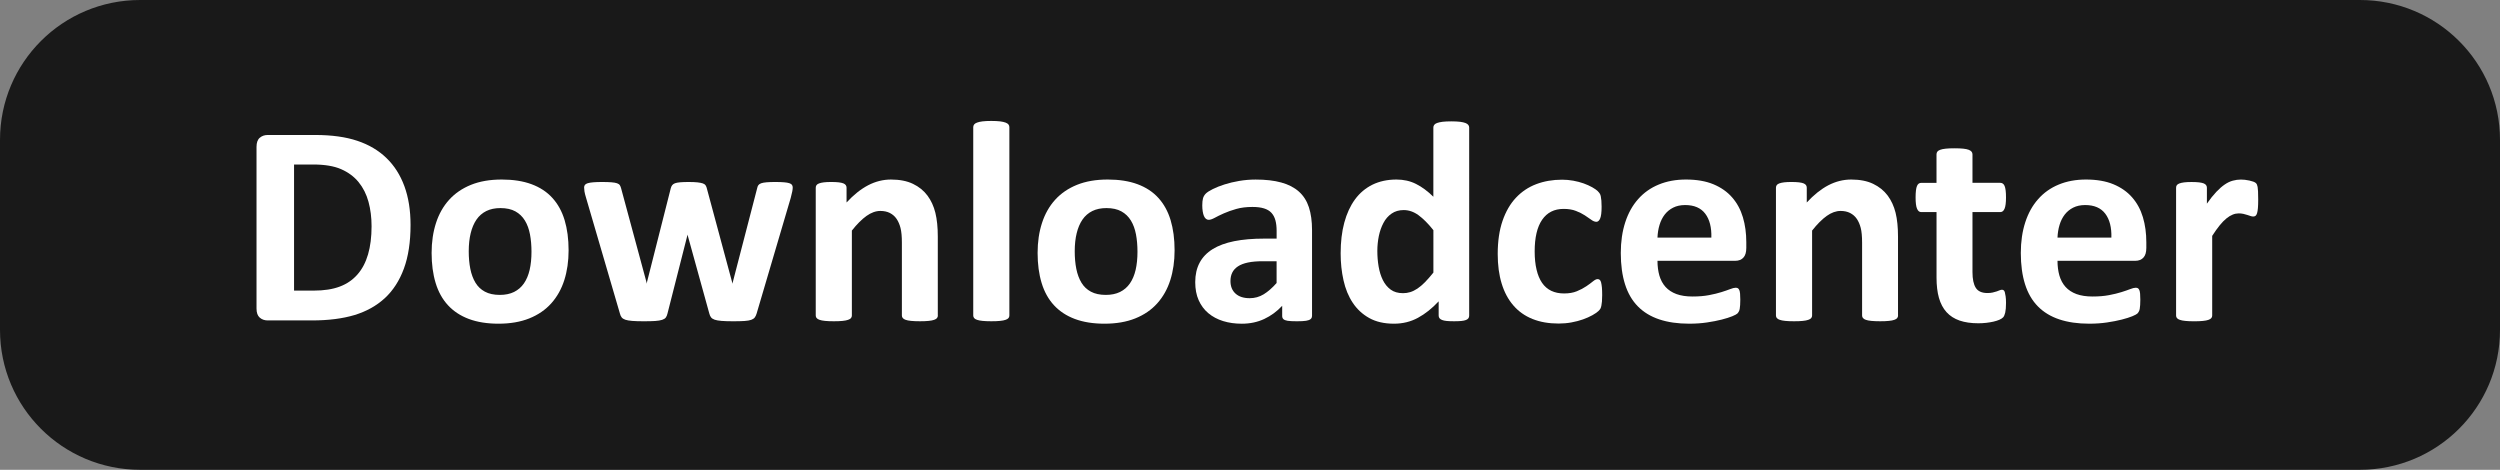
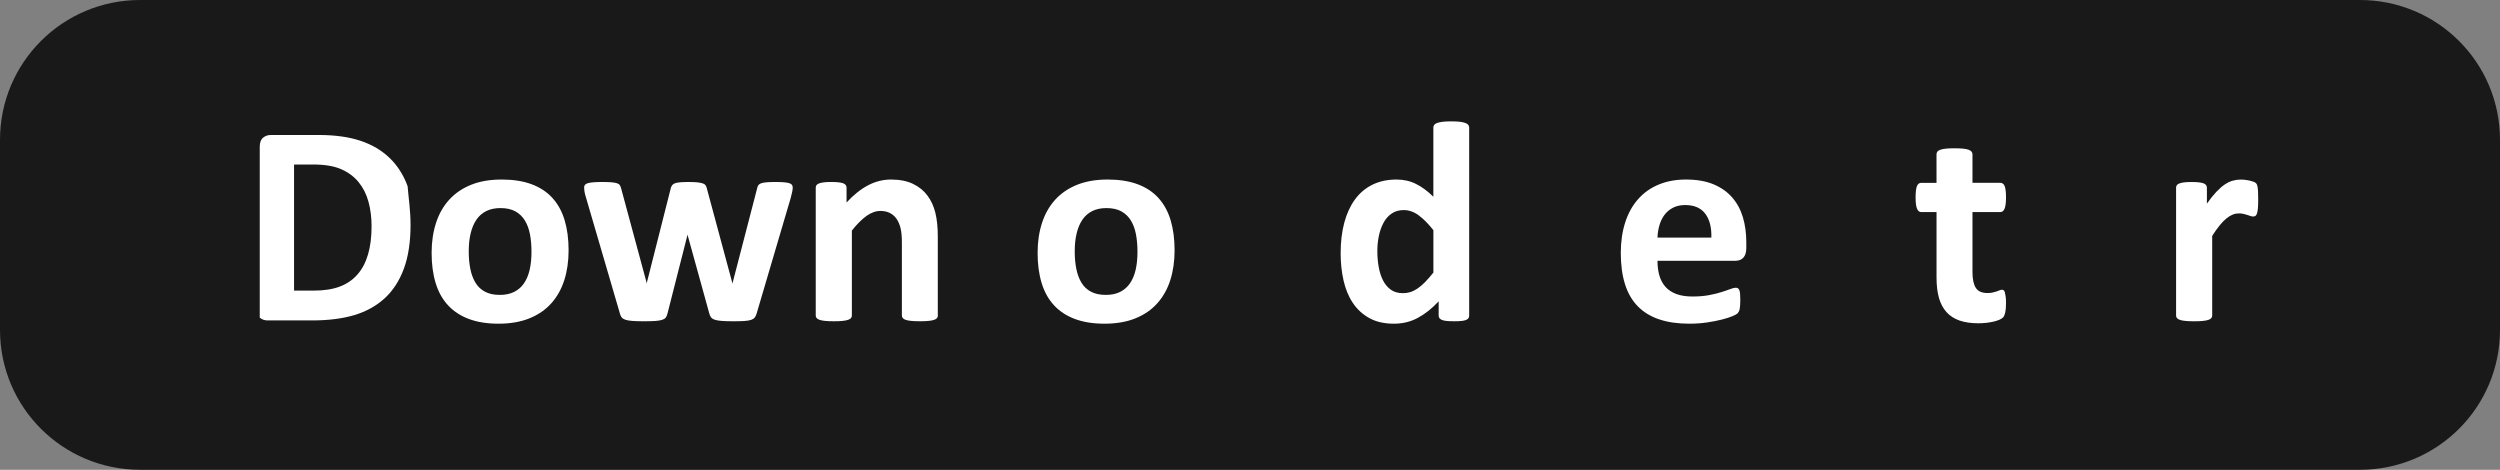
<svg xmlns="http://www.w3.org/2000/svg" version="1.1" id="Ebene_1" x="0px" y="0px" viewBox="0 0 159.647 30" xml:space="preserve">
  <rect x="0" y="0" width="159.647" height="30" fill="#808080" stroke="none" />
  <g>
    <path fill="#191919" d="M8.948,0C4.005,0,0,3.989,0,8.936v12.128C0,26.011,4.005,30,8.948,30h141.751   c4.941,0,8.948-3.989,8.948-8.936V8.936c0-4.947-4.007-8.936-8.948-8.936H8.948L8.948,0z" />
    <g>
-       <path fill="#FFFFFF" d="M26.217,14.366c0,1.087-0.141,2.016-0.425,2.788c-0.284,0.771-0.692,1.401-1.222,1.89    c-0.531,0.487-1.176,0.845-1.935,1.075c-0.76,0.228-1.664,0.343-2.713,0.343h-2.827c-0.202,0-0.371-0.06-0.508-0.179    c-0.137-0.119-0.206-0.312-0.206-0.58V9.379c0-0.269,0.068-0.462,0.206-0.58c0.137-0.119,0.307-0.179,0.508-0.179h3.038    c1.055,0,1.95,0.125,2.685,0.372c0.735,0.245,1.355,0.612,1.857,1.097c0.504,0.485,0.886,1.085,1.148,1.798    C26.086,12.601,26.217,13.427,26.217,14.366z M23.728,14.45c0-0.561-0.065-1.083-0.197-1.566    c-0.131-0.481-0.342-0.898-0.631-1.253c-0.29-0.355-0.662-0.629-1.116-0.828c-0.455-0.199-1.051-0.298-1.789-0.298h-1.217v8.053    h1.253c0.659,0,1.215-0.086,1.665-0.257c0.452-0.169,0.829-0.429,1.131-0.773c0.302-0.343,0.527-0.773,0.677-1.286    C23.653,15.729,23.728,15.131,23.728,14.45z" />
+       <path fill="#FFFFFF" d="M26.217,14.366c0,1.087-0.141,2.016-0.425,2.788c-0.284,0.771-0.692,1.401-1.222,1.89    c-0.531,0.487-1.176,0.845-1.935,1.075c-0.76,0.228-1.664,0.343-2.713,0.343h-2.827c-0.202,0-0.371-0.06-0.508-0.179    V9.379c0-0.269,0.068-0.462,0.206-0.58c0.137-0.119,0.307-0.179,0.508-0.179h3.038    c1.055,0,1.95,0.125,2.685,0.372c0.735,0.245,1.355,0.612,1.857,1.097c0.504,0.485,0.886,1.085,1.148,1.798    C26.086,12.601,26.217,13.427,26.217,14.366z M23.728,14.45c0-0.561-0.065-1.083-0.197-1.566    c-0.131-0.481-0.342-0.898-0.631-1.253c-0.29-0.355-0.662-0.629-1.116-0.828c-0.455-0.199-1.051-0.298-1.789-0.298h-1.217v8.053    h1.253c0.659,0,1.215-0.086,1.665-0.257c0.452-0.169,0.829-0.429,1.131-0.773c0.302-0.343,0.527-0.773,0.677-1.286    C23.653,15.729,23.728,15.131,23.728,14.45z" />
      <path fill="#FFFFFF" d="M36.31,15.987c0,0.695-0.092,1.33-0.275,1.903s-0.461,1.067-0.833,1.482    c-0.372,0.415-0.839,0.734-1.4,0.96c-0.561,0.226-1.217,0.339-1.967,0.339c-0.726,0-1.358-0.101-1.894-0.302    c-0.537-0.201-0.982-0.495-1.336-0.879c-0.354-0.384-0.616-0.857-0.786-1.418c-0.171-0.561-0.257-1.202-0.257-1.923    c0-0.695,0.094-1.33,0.28-1.907c0.186-0.577,0.466-1.071,0.838-1.482s0.837-0.73,1.395-0.956c0.559-0.226,1.213-0.339,1.964-0.339    c0.731,0,1.366,0.099,1.903,0.298c0.537,0.199,0.981,0.489,1.331,0.875c0.351,0.384,0.612,0.857,0.782,1.418    C36.224,14.617,36.31,15.26,36.31,15.987z M33.94,16.078c0-0.403-0.032-0.773-0.096-1.112s-0.172-0.633-0.324-0.882    c-0.153-0.251-0.355-0.446-0.609-0.586c-0.253-0.14-0.572-0.21-0.956-0.21c-0.342,0-0.641,0.062-0.897,0.187    c-0.256,0.127-0.467,0.31-0.631,0.549c-0.165,0.242-0.288,0.532-0.37,0.871c-0.083,0.337-0.124,0.723-0.124,1.157    c0,0.401,0.033,0.773,0.1,1.112c0.067,0.337,0.175,0.631,0.325,0.882c0.149,0.249,0.352,0.444,0.608,0.58    c0.256,0.138,0.574,0.206,0.953,0.206c0.348,0,0.65-0.062,0.906-0.187c0.256-0.127,0.467-0.308,0.631-0.545    c0.165-0.238,0.286-0.526,0.366-0.865C33.9,16.896,33.94,16.511,33.94,16.078z" />
      <path fill="#FFFFFF" d="M50.622,11.97c0,0.066-0.009,0.148-0.027,0.247c-0.019,0.097-0.052,0.238-0.1,0.421l-2.178,7.385    c-0.031,0.103-0.071,0.187-0.12,0.251c-0.049,0.064-0.123,0.113-0.224,0.15c-0.1,0.037-0.243,0.06-0.43,0.074    c-0.186,0.012-0.429,0.018-0.728,0.018c-0.299,0-0.543-0.008-0.732-0.023c-0.189-0.014-0.337-0.041-0.444-0.076    c-0.106-0.037-0.184-0.088-0.233-0.152c-0.049-0.064-0.086-0.144-0.11-0.242l-1.372-4.961l-0.019-0.082l-0.019,0.082l-1.262,4.961    c-0.024,0.103-0.059,0.187-0.105,0.251c-0.046,0.064-0.124,0.113-0.234,0.15c-0.11,0.037-0.259,0.06-0.448,0.074    c-0.189,0.012-0.433,0.018-0.732,0.018c-0.305,0-0.55-0.008-0.736-0.023c-0.186-0.014-0.333-0.041-0.439-0.076    c-0.107-0.037-0.185-0.088-0.234-0.152c-0.049-0.064-0.085-0.144-0.109-0.242l-2.16-7.385c-0.055-0.177-0.09-0.316-0.105-0.417    c-0.015-0.101-0.022-0.185-0.022-0.251c0-0.062,0.017-0.115,0.051-0.162c0.033-0.045,0.094-0.082,0.182-0.109    c0.089-0.027,0.207-0.047,0.357-0.058c0.149-0.014,0.337-0.019,0.563-0.019c0.243,0,0.442,0.006,0.594,0.019    c0.153,0.012,0.272,0.033,0.357,0.062c0.085,0.031,0.144,0.072,0.178,0.125c0.033,0.053,0.059,0.115,0.078,0.187l1.62,5.994    l0.018,0.109l0.019-0.109l1.519-5.994c0.019-0.072,0.047-0.134,0.087-0.187s0.099-0.094,0.178-0.125    c0.08-0.029,0.191-0.051,0.334-0.062c0.143-0.014,0.328-0.019,0.554-0.019c0.225,0,0.408,0.008,0.548,0.023    c0.14,0.016,0.252,0.037,0.334,0.064c0.083,0.027,0.14,0.064,0.174,0.109c0.033,0.047,0.059,0.099,0.078,0.16l1.628,6.041    l0.027,0.099l0.019-0.109l1.555-5.994c0.013-0.072,0.037-0.134,0.073-0.187c0.037-0.053,0.097-0.094,0.183-0.125    c0.086-0.029,0.202-0.051,0.348-0.062c0.147-0.014,0.333-0.019,0.558-0.019c0.226,0,0.41,0.006,0.554,0.019    c0.143,0.012,0.256,0.031,0.338,0.058c0.083,0.027,0.139,0.064,0.169,0.109C50.606,11.855,50.622,11.908,50.622,11.97z" />
      <path fill="#FFFFFF" d="M59.891,20.149c0,0.062-0.018,0.115-0.055,0.16c-0.037,0.047-0.097,0.086-0.183,0.115    c-0.086,0.031-0.203,0.055-0.353,0.068c-0.149,0.016-0.333,0.023-0.553,0.023c-0.226,0-0.413-0.008-0.563-0.023    c-0.149-0.014-0.267-0.037-0.352-0.068c-0.086-0.029-0.147-0.068-0.183-0.115c-0.037-0.045-0.056-0.097-0.056-0.16v-4.658    c0-0.395-0.029-0.707-0.087-0.933c-0.058-0.226-0.142-0.419-0.251-0.58c-0.11-0.162-0.252-0.286-0.426-0.376    c-0.174-0.088-0.377-0.132-0.609-0.132c-0.293,0-0.589,0.107-0.887,0.319c-0.299,0.214-0.611,0.526-0.934,0.935v5.425    c0,0.062-0.018,0.115-0.055,0.16c-0.037,0.047-0.099,0.086-0.188,0.115c-0.088,0.031-0.206,0.055-0.352,0.068    c-0.147,0.016-0.333,0.023-0.558,0.023c-0.226,0-0.412-0.008-0.559-0.023c-0.146-0.014-0.264-0.037-0.352-0.068    c-0.089-0.029-0.151-0.068-0.188-0.115c-0.036-0.045-0.055-0.097-0.055-0.16v-8.162c0-0.06,0.015-0.115,0.046-0.16    c0.03-0.047,0.085-0.084,0.165-0.115c0.079-0.029,0.181-0.053,0.307-0.068c0.125-0.016,0.281-0.023,0.47-0.023    c0.196,0,0.357,0.008,0.485,0.023c0.129,0.016,0.228,0.039,0.298,0.068c0.07,0.031,0.12,0.068,0.151,0.115    c0.03,0.045,0.046,0.099,0.046,0.16v0.943c0.451-0.489,0.911-0.855,1.377-1.099c0.467-0.243,0.953-0.366,1.459-0.366    c0.555,0,1.024,0.092,1.404,0.275c0.382,0.183,0.69,0.432,0.924,0.746c0.235,0.314,0.404,0.682,0.508,1.103    c0.103,0.421,0.155,0.927,0.155,1.519V20.149z" />
-       <path fill="#FFFFFF" d="M64.457,20.149c0,0.062-0.018,0.115-0.055,0.16c-0.037,0.047-0.099,0.086-0.188,0.115    c-0.088,0.031-0.206,0.055-0.352,0.068c-0.147,0.016-0.333,0.023-0.558,0.023c-0.226,0-0.412-0.008-0.559-0.023    c-0.146-0.014-0.264-0.037-0.352-0.068c-0.089-0.029-0.151-0.068-0.188-0.115c-0.036-0.045-0.055-0.097-0.055-0.16V8.117    c0-0.06,0.019-0.115,0.055-0.166c0.037-0.049,0.099-0.09,0.188-0.123c0.088-0.033,0.206-0.06,0.352-0.078    c0.147-0.018,0.333-0.027,0.559-0.027c0.225,0,0.411,0.01,0.558,0.027c0.146,0.018,0.264,0.045,0.352,0.078    c0.089,0.033,0.151,0.074,0.188,0.123c0.037,0.051,0.055,0.105,0.055,0.166V20.149z" />
      <path fill="#FFFFFF" d="M75.008,15.987c0,0.695-0.092,1.33-0.275,1.903s-0.461,1.067-0.833,1.482    c-0.372,0.415-0.839,0.734-1.4,0.96c-0.561,0.226-1.217,0.339-1.967,0.339c-0.726,0-1.358-0.101-1.894-0.302    c-0.537-0.201-0.982-0.495-1.336-0.879c-0.354-0.384-0.616-0.857-0.786-1.418c-0.171-0.561-0.257-1.202-0.257-1.923    c0-0.695,0.093-1.33,0.28-1.907s0.466-1.071,0.838-1.482s0.837-0.73,1.395-0.956c0.559-0.226,1.213-0.339,1.964-0.339    c0.731,0,1.366,0.099,1.903,0.298c0.537,0.199,0.981,0.489,1.331,0.875c0.351,0.384,0.612,0.857,0.782,1.418    C74.922,14.617,75.008,15.26,75.008,15.987z M72.638,16.078c0-0.403-0.032-0.773-0.096-1.112    c-0.064-0.339-0.172-0.633-0.324-0.882c-0.153-0.251-0.355-0.446-0.609-0.586c-0.253-0.14-0.572-0.21-0.956-0.21    c-0.342,0-0.641,0.062-0.897,0.187c-0.256,0.127-0.467,0.31-0.631,0.549c-0.165,0.242-0.288,0.532-0.37,0.871    c-0.083,0.337-0.124,0.723-0.124,1.157c0,0.401,0.033,0.773,0.1,1.112c0.067,0.337,0.175,0.631,0.325,0.882    c0.149,0.249,0.352,0.444,0.608,0.58c0.256,0.138,0.574,0.206,0.953,0.206c0.348,0,0.65-0.062,0.906-0.187    c0.256-0.127,0.467-0.308,0.631-0.545c0.165-0.238,0.286-0.526,0.366-0.865C72.598,16.896,72.638,16.511,72.638,16.078z" />
-       <path fill="#FFFFFF" d="M83.782,20.177c0,0.086-0.029,0.154-0.092,0.203c-0.06,0.049-0.156,0.084-0.288,0.105    c-0.131,0.021-0.323,0.031-0.58,0.031c-0.275,0-0.473-0.01-0.6-0.031c-0.125-0.021-0.212-0.056-0.265-0.105    c-0.053-0.049-0.078-0.117-0.078-0.203v-0.649c-0.335,0.36-0.718,0.641-1.147,0.842c-0.43,0.201-0.908,0.302-1.433,0.302    c-0.432,0-0.831-0.056-1.194-0.169c-0.362-0.113-0.677-0.281-0.942-0.503c-0.266-0.224-0.471-0.499-0.617-0.828    c-0.147-0.329-0.22-0.715-0.22-1.153c0-0.477,0.093-0.89,0.28-1.241c0.186-0.351,0.464-0.641,0.833-0.869    c0.368-0.228,0.828-0.397,1.377-0.508c0.548-0.109,1.186-0.164,1.912-0.164h0.796v-0.495c0-0.257-0.025-0.481-0.077-0.672    c-0.053-0.193-0.137-0.353-0.256-0.481c-0.12-0.129-0.279-0.222-0.476-0.282c-0.199-0.062-0.444-0.092-0.736-0.092    c-0.385,0-0.728,0.041-1.029,0.127s-0.569,0.181-0.801,0.284s-0.426,0.199-0.581,0.284c-0.156,0.084-0.282,0.127-0.38,0.127    c-0.067,0-0.127-0.021-0.178-0.064c-0.052-0.041-0.094-0.103-0.129-0.183c-0.033-0.078-0.059-0.175-0.077-0.292    c-0.019-0.115-0.028-0.243-0.028-0.384c0-0.189,0.016-0.339,0.046-0.448c0.031-0.111,0.089-0.21,0.174-0.298    c0.086-0.088,0.235-0.185,0.448-0.292c0.213-0.107,0.464-0.206,0.751-0.298c0.286-0.092,0.599-0.166,0.938-0.224    c0.338-0.058,0.688-0.088,1.047-0.088c0.641,0,1.188,0.062,1.643,0.189c0.454,0.125,0.828,0.316,1.12,0.577    c0.292,0.259,0.506,0.592,0.641,1.001c0.134,0.409,0.201,0.894,0.201,1.455V20.177z M81.523,16.682h-0.878    c-0.373,0-0.69,0.027-0.953,0.082c-0.262,0.055-0.475,0.138-0.64,0.247c-0.165,0.109-0.285,0.243-0.361,0.397    c-0.077,0.156-0.115,0.335-0.115,0.536c0,0.343,0.108,0.61,0.325,0.806c0.216,0.195,0.517,0.292,0.901,0.292    c0.323,0,0.62-0.082,0.892-0.247c0.272-0.166,0.547-0.405,0.828-0.723V16.682z" />
      <path fill="#FFFFFF" d="M93.82,20.149c0,0.068-0.016,0.125-0.045,0.169c-0.031,0.047-0.082,0.084-0.156,0.115    c-0.074,0.031-0.173,0.051-0.298,0.064c-0.125,0.012-0.279,0.018-0.462,0.018c-0.195,0-0.355-0.006-0.475-0.018    c-0.123-0.014-0.222-0.033-0.298-0.064c-0.076-0.031-0.131-0.068-0.164-0.115c-0.035-0.045-0.051-0.101-0.051-0.169v-0.906    c-0.421,0.452-0.863,0.803-1.323,1.052c-0.462,0.251-0.972,0.376-1.533,0.376c-0.621,0-1.147-0.121-1.578-0.362    c-0.43-0.24-0.781-0.565-1.052-0.974c-0.273-0.409-0.469-0.886-0.59-1.432c-0.123-0.545-0.183-1.12-0.183-1.724    c0-0.727,0.076-1.379,0.232-1.96c0.156-0.579,0.384-1.073,0.682-1.482c0.3-0.409,0.672-0.723,1.116-0.943    c0.446-0.218,0.958-0.329,1.539-0.329c0.456,0,0.871,0.094,1.243,0.281c0.372,0.185,0.742,0.458,1.108,0.818v-4.42    c0-0.06,0.016-0.115,0.051-0.164c0.033-0.049,0.094-0.092,0.183-0.125c0.088-0.033,0.205-0.058,0.353-0.078    c0.146-0.018,0.331-0.027,0.557-0.027s0.411,0.01,0.559,0.027c0.146,0.019,0.261,0.045,0.347,0.078s0.146,0.076,0.183,0.125    c0.037,0.049,0.055,0.103,0.055,0.164V20.149z M91.533,14.697c-0.329-0.415-0.645-0.732-0.947-0.953    c-0.302-0.22-0.617-0.329-0.949-0.329c-0.298,0-0.555,0.074-0.771,0.224c-0.218,0.15-0.392,0.349-0.522,0.6    c-0.132,0.249-0.23,0.528-0.294,0.836c-0.062,0.31-0.095,0.625-0.095,0.949c0,0.341,0.027,0.674,0.082,0.997    c0.056,0.323,0.146,0.612,0.271,0.865c0.125,0.253,0.292,0.456,0.499,0.608s0.469,0.228,0.787,0.228    c0.158,0,0.312-0.021,0.462-0.068c0.15-0.045,0.302-0.121,0.458-0.224c0.156-0.103,0.316-0.24,0.481-0.407    c0.164-0.168,0.345-0.374,0.54-0.617V14.697z" />
-       <path fill="#FFFFFF" d="M102.313,18.85c0,0.16-0.004,0.292-0.014,0.399c-0.01,0.105-0.021,0.197-0.037,0.269    c-0.016,0.074-0.033,0.132-0.055,0.179c-0.021,0.045-0.068,0.103-0.142,0.173c-0.072,0.07-0.199,0.156-0.374,0.257    c-0.177,0.099-0.38,0.189-0.604,0.269c-0.226,0.08-0.471,0.144-0.738,0.193c-0.265,0.049-0.538,0.072-0.818,0.072    c-0.629,0-1.184-0.097-1.669-0.292c-0.485-0.195-0.892-0.483-1.221-0.865c-0.331-0.382-0.579-0.845-0.746-1.395    c-0.169-0.549-0.253-1.179-0.253-1.886c0-0.818,0.103-1.523,0.308-2.117c0.205-0.596,0.489-1.089,0.855-1.478    c0.366-0.39,0.799-0.68,1.299-0.869s1.05-0.284,1.648-0.284c0.243,0,0.483,0.021,0.717,0.064c0.236,0.043,0.456,0.101,0.66,0.173    c0.205,0.074,0.386,0.156,0.549,0.247c0.16,0.092,0.275,0.171,0.343,0.238c0.066,0.068,0.113,0.125,0.14,0.169    c0.029,0.047,0.051,0.105,0.064,0.179c0.016,0.072,0.027,0.162,0.037,0.269c0.01,0.107,0.014,0.238,0.014,0.39    c0,0.355-0.031,0.602-0.092,0.746c-0.06,0.142-0.14,0.214-0.238,0.214c-0.103,0-0.214-0.043-0.329-0.129    c-0.117-0.086-0.253-0.179-0.411-0.282c-0.16-0.105-0.349-0.199-0.569-0.284c-0.218-0.086-0.481-0.129-0.787-0.129    c-0.598,0-1.054,0.232-1.371,0.692c-0.318,0.46-0.477,1.136-0.477,2.026c0,0.44,0.041,0.828,0.121,1.163    c0.078,0.335,0.197,0.616,0.351,0.842c0.156,0.226,0.351,0.395,0.586,0.508c0.236,0.113,0.508,0.169,0.818,0.169    c0.318,0,0.59-0.047,0.82-0.142c0.228-0.094,0.429-0.199,0.6-0.316c0.169-0.115,0.314-0.22,0.429-0.316    c0.117-0.095,0.214-0.142,0.294-0.142c0.055,0,0.099,0.016,0.136,0.047c0.037,0.029,0.066,0.086,0.088,0.168    c0.021,0.084,0.037,0.189,0.051,0.318C102.307,18.484,102.313,18.649,102.313,18.85z" />
      <path fill="#FFFFFF" d="M111.517,15.831c0,0.281-0.062,0.489-0.187,0.621c-0.125,0.134-0.298,0.203-0.516,0.203h-4.969    c0,0.347,0.041,0.662,0.123,0.947c0.084,0.284,0.214,0.524,0.393,0.723c0.181,0.199,0.413,0.349,0.695,0.454    c0.284,0.103,0.625,0.156,1.021,0.156c0.403,0,0.756-0.029,1.062-0.088c0.306-0.058,0.569-0.123,0.791-0.193    c0.224-0.07,0.407-0.134,0.555-0.191c0.146-0.058,0.265-0.088,0.356-0.088c0.055,0,0.099,0.01,0.136,0.031    c0.037,0.021,0.068,0.06,0.092,0.115c0.025,0.055,0.041,0.132,0.051,0.234c0.01,0.101,0.014,0.228,0.014,0.38    c0,0.134-0.002,0.247-0.01,0.343c-0.006,0.095-0.014,0.175-0.027,0.242c-0.012,0.068-0.029,0.125-0.055,0.169    c-0.023,0.047-0.056,0.092-0.095,0.134c-0.041,0.041-0.148,0.099-0.325,0.173c-0.177,0.072-0.403,0.144-0.678,0.214    c-0.273,0.07-0.588,0.131-0.941,0.183c-0.355,0.053-0.732,0.078-1.136,0.078c-0.727,0-1.362-0.092-1.907-0.275    c-0.547-0.183-1.003-0.46-1.369-0.832c-0.366-0.372-0.639-0.843-0.818-1.41c-0.179-0.567-0.271-1.231-0.271-1.995    c0-0.725,0.095-1.379,0.284-1.962c0.189-0.584,0.464-1.077,0.824-1.482c0.36-0.407,0.797-0.717,1.313-0.929    c0.514-0.214,1.097-0.321,1.743-0.321c0.682,0,1.266,0.101,1.751,0.302c0.485,0.203,0.884,0.481,1.194,0.838    c0.312,0.356,0.542,0.779,0.688,1.268c0.146,0.487,0.218,1.019,0.218,1.591V15.831z M109.285,15.172    c0.019-0.647-0.111-1.155-0.388-1.523c-0.279-0.37-0.707-0.555-1.286-0.555c-0.294,0-0.549,0.056-0.766,0.166    c-0.216,0.109-0.395,0.257-0.54,0.444c-0.142,0.185-0.253,0.405-0.329,0.658c-0.076,0.253-0.121,0.524-0.132,0.81H109.285z" />
-       <path fill="#FFFFFF" d="M121.208,20.149c0,0.062-0.018,0.115-0.055,0.16c-0.037,0.047-0.097,0.086-0.183,0.115    c-0.086,0.031-0.203,0.055-0.353,0.068c-0.148,0.016-0.333,0.023-0.553,0.023c-0.226,0-0.413-0.008-0.563-0.023    c-0.148-0.014-0.267-0.037-0.351-0.068c-0.086-0.029-0.148-0.068-0.183-0.115c-0.037-0.045-0.056-0.097-0.056-0.16v-4.658    c0-0.395-0.029-0.707-0.086-0.933c-0.058-0.226-0.142-0.419-0.251-0.58c-0.111-0.162-0.253-0.286-0.427-0.376    c-0.173-0.088-0.376-0.132-0.608-0.132c-0.294,0-0.59,0.107-0.888,0.319c-0.298,0.214-0.61,0.526-0.933,0.935v5.425    c0,0.062-0.018,0.115-0.055,0.16c-0.037,0.047-0.099,0.086-0.189,0.115c-0.088,0.031-0.205,0.055-0.351,0.068    c-0.148,0.016-0.333,0.023-0.559,0.023s-0.411-0.008-0.559-0.023c-0.146-0.014-0.263-0.037-0.351-0.068    c-0.09-0.029-0.152-0.068-0.189-0.115c-0.035-0.045-0.055-0.097-0.055-0.16v-8.162c0-0.06,0.016-0.115,0.047-0.16    c0.029-0.047,0.084-0.084,0.164-0.115c0.08-0.029,0.181-0.053,0.308-0.068c0.125-0.016,0.281-0.023,0.469-0.023    c0.197,0,0.358,0.008,0.485,0.023c0.129,0.016,0.228,0.039,0.298,0.068c0.07,0.031,0.121,0.068,0.152,0.115    c0.029,0.045,0.045,0.099,0.045,0.16v0.943c0.452-0.489,0.912-0.855,1.377-1.099c0.468-0.243,0.953-0.366,1.459-0.366    c0.555,0,1.025,0.092,1.404,0.275c0.382,0.183,0.69,0.432,0.925,0.746c0.234,0.314,0.403,0.682,0.508,1.103    c0.103,0.421,0.154,0.927,0.154,1.519V20.149z" />
    </g>
    <g>
      <path fill="#FFFFFF" d="M128.102,19.345c0,0.269-0.018,0.473-0.051,0.617c-0.033,0.144-0.078,0.243-0.132,0.302    c-0.055,0.058-0.136,0.109-0.242,0.156c-0.107,0.045-0.234,0.086-0.376,0.119c-0.144,0.033-0.3,0.058-0.468,0.078    c-0.168,0.018-0.337,0.027-0.506,0.027c-0.458,0-0.855-0.058-1.19-0.173c-0.335-0.117-0.614-0.294-0.834-0.536    c-0.218-0.242-0.38-0.545-0.485-0.912c-0.103-0.364-0.154-0.799-0.154-1.299v-4.18h-0.98c-0.117,0-0.205-0.072-0.265-0.216    c-0.062-0.142-0.092-0.382-0.092-0.719c0-0.175,0.008-0.325,0.023-0.448c0.014-0.121,0.037-0.218,0.068-0.288    c0.029-0.07,0.068-0.119,0.113-0.15c0.047-0.031,0.099-0.047,0.162-0.047h0.97V9.856c0-0.062,0.016-0.117,0.049-0.166    c0.035-0.049,0.095-0.09,0.183-0.123c0.09-0.035,0.208-0.058,0.358-0.074c0.148-0.016,0.333-0.023,0.553-0.023    c0.226,0,0.413,0.008,0.563,0.023c0.148,0.016,0.267,0.039,0.353,0.074c0.084,0.033,0.146,0.074,0.183,0.123    c0.035,0.049,0.055,0.103,0.055,0.166v1.819h1.775c0.06,0,0.115,0.016,0.16,0.047c0.047,0.031,0.084,0.08,0.115,0.15    c0.031,0.07,0.053,0.168,0.068,0.288c0.016,0.123,0.023,0.273,0.023,0.448c0,0.337-0.031,0.577-0.092,0.719    c-0.06,0.144-0.15,0.216-0.265,0.216h-1.784v3.834c0,0.446,0.07,0.779,0.21,1.001c0.14,0.224,0.39,0.335,0.75,0.335    c0.123,0,0.232-0.012,0.329-0.033s0.185-0.045,0.261-0.072c0.076-0.027,0.14-0.053,0.193-0.074    c0.051-0.021,0.097-0.031,0.14-0.031c0.037,0,0.072,0.01,0.105,0.031c0.035,0.021,0.06,0.064,0.078,0.129    c0.019,0.064,0.035,0.15,0.051,0.261C128.094,19.033,128.102,19.173,128.102,19.345z" />
-       <path fill="#FFFFFF" d="M137.062,15.831c0,0.281-0.062,0.489-0.187,0.621c-0.125,0.134-0.298,0.203-0.516,0.203h-4.969    c0,0.347,0.041,0.662,0.123,0.947c0.084,0.284,0.214,0.524,0.393,0.723c0.181,0.199,0.413,0.349,0.695,0.454    c0.284,0.103,0.625,0.156,1.021,0.156c0.403,0,0.756-0.029,1.062-0.088c0.306-0.058,0.569-0.123,0.791-0.193    c0.224-0.07,0.407-0.134,0.555-0.191c0.146-0.058,0.265-0.088,0.356-0.088c0.055,0,0.099,0.01,0.136,0.031    c0.037,0.021,0.068,0.06,0.092,0.115c0.025,0.055,0.041,0.132,0.051,0.234c0.01,0.101,0.014,0.228,0.014,0.38    c0,0.134-0.002,0.247-0.01,0.343c-0.006,0.095-0.014,0.175-0.027,0.242c-0.012,0.068-0.029,0.125-0.055,0.169    c-0.023,0.047-0.056,0.092-0.095,0.134c-0.041,0.041-0.148,0.099-0.325,0.173c-0.177,0.072-0.403,0.144-0.678,0.214    c-0.273,0.07-0.588,0.131-0.941,0.183c-0.355,0.053-0.732,0.078-1.136,0.078c-0.727,0-1.362-0.092-1.907-0.275    c-0.547-0.183-1.003-0.46-1.369-0.832c-0.366-0.372-0.639-0.843-0.818-1.41s-0.271-1.231-0.271-1.995    c0-0.725,0.095-1.379,0.284-1.962c0.189-0.584,0.464-1.077,0.824-1.482c0.36-0.407,0.797-0.717,1.313-0.929    c0.514-0.214,1.097-0.321,1.743-0.321c0.682,0,1.266,0.101,1.751,0.302c0.485,0.203,0.884,0.481,1.194,0.838    c0.312,0.356,0.542,0.779,0.688,1.268c0.146,0.487,0.218,1.019,0.218,1.591V15.831z M134.83,15.172    c0.019-0.647-0.111-1.155-0.388-1.523c-0.279-0.37-0.707-0.555-1.286-0.555c-0.294,0-0.549,0.056-0.766,0.166    c-0.216,0.109-0.395,0.257-0.54,0.444c-0.142,0.185-0.253,0.405-0.329,0.658c-0.076,0.253-0.121,0.524-0.132,0.81H134.83z" />
    </g>
    <g>
      <path fill="#FFFFFF" d="M144.206,12.747c0,0.22-0.006,0.399-0.018,0.54c-0.012,0.14-0.031,0.251-0.055,0.329    c-0.025,0.08-0.056,0.134-0.097,0.166c-0.039,0.029-0.09,0.045-0.15,0.045c-0.049,0-0.103-0.01-0.166-0.031    c-0.06-0.021-0.129-0.045-0.205-0.068c-0.078-0.025-0.162-0.049-0.253-0.07c-0.09-0.021-0.191-0.031-0.302-0.031    c-0.127,0-0.255,0.025-0.384,0.078c-0.129,0.051-0.261,0.132-0.397,0.242c-0.138,0.111-0.281,0.257-0.43,0.44    s-0.31,0.409-0.481,0.676v5.088c0,0.062-0.018,0.115-0.055,0.16c-0.037,0.047-0.099,0.086-0.187,0.115    c-0.088,0.031-0.206,0.055-0.353,0.068c-0.146,0.016-0.333,0.023-0.557,0.023c-0.226,0-0.413-0.008-0.559-0.023    c-0.146-0.014-0.265-0.037-0.353-0.068c-0.088-0.029-0.15-0.068-0.187-0.115c-0.037-0.045-0.055-0.097-0.055-0.16v-8.162    c0-0.06,0.014-0.115,0.045-0.16c0.031-0.047,0.086-0.084,0.166-0.115c0.078-0.029,0.181-0.053,0.306-0.068    c0.125-0.016,0.282-0.023,0.471-0.023c0.195,0,0.356,0.008,0.485,0.023c0.129,0.016,0.228,0.039,0.298,0.068    c0.07,0.031,0.119,0.068,0.15,0.115c0.031,0.045,0.047,0.099,0.047,0.16v1.015c0.212-0.304,0.415-0.555,0.604-0.754    c0.189-0.199,0.368-0.355,0.54-0.471c0.169-0.115,0.341-0.197,0.512-0.242c0.171-0.047,0.341-0.07,0.512-0.07    c0.08,0,0.164,0.006,0.255,0.014c0.092,0.01,0.187,0.025,0.284,0.047c0.097,0.021,0.183,0.045,0.257,0.072    c0.072,0.029,0.127,0.056,0.16,0.088c0.033,0.031,0.058,0.064,0.072,0.101c0.016,0.037,0.029,0.086,0.043,0.15    c0.012,0.064,0.019,0.16,0.027,0.288C144.204,12.354,144.206,12.527,144.206,12.747z" />
    </g>
  </g>
  <g>
</g>
  <g>
</g>
  <g>
</g>
  <g>
</g>
  <g>
</g>
  <g>
</g>
  <g>
</g>
  <g>
</g>
  <g>
</g>
  <g>
</g>
  <g>
</g>
  <g>
</g>
  <g>
</g>
  <g>
</g>
  <g>
</g>
</svg>